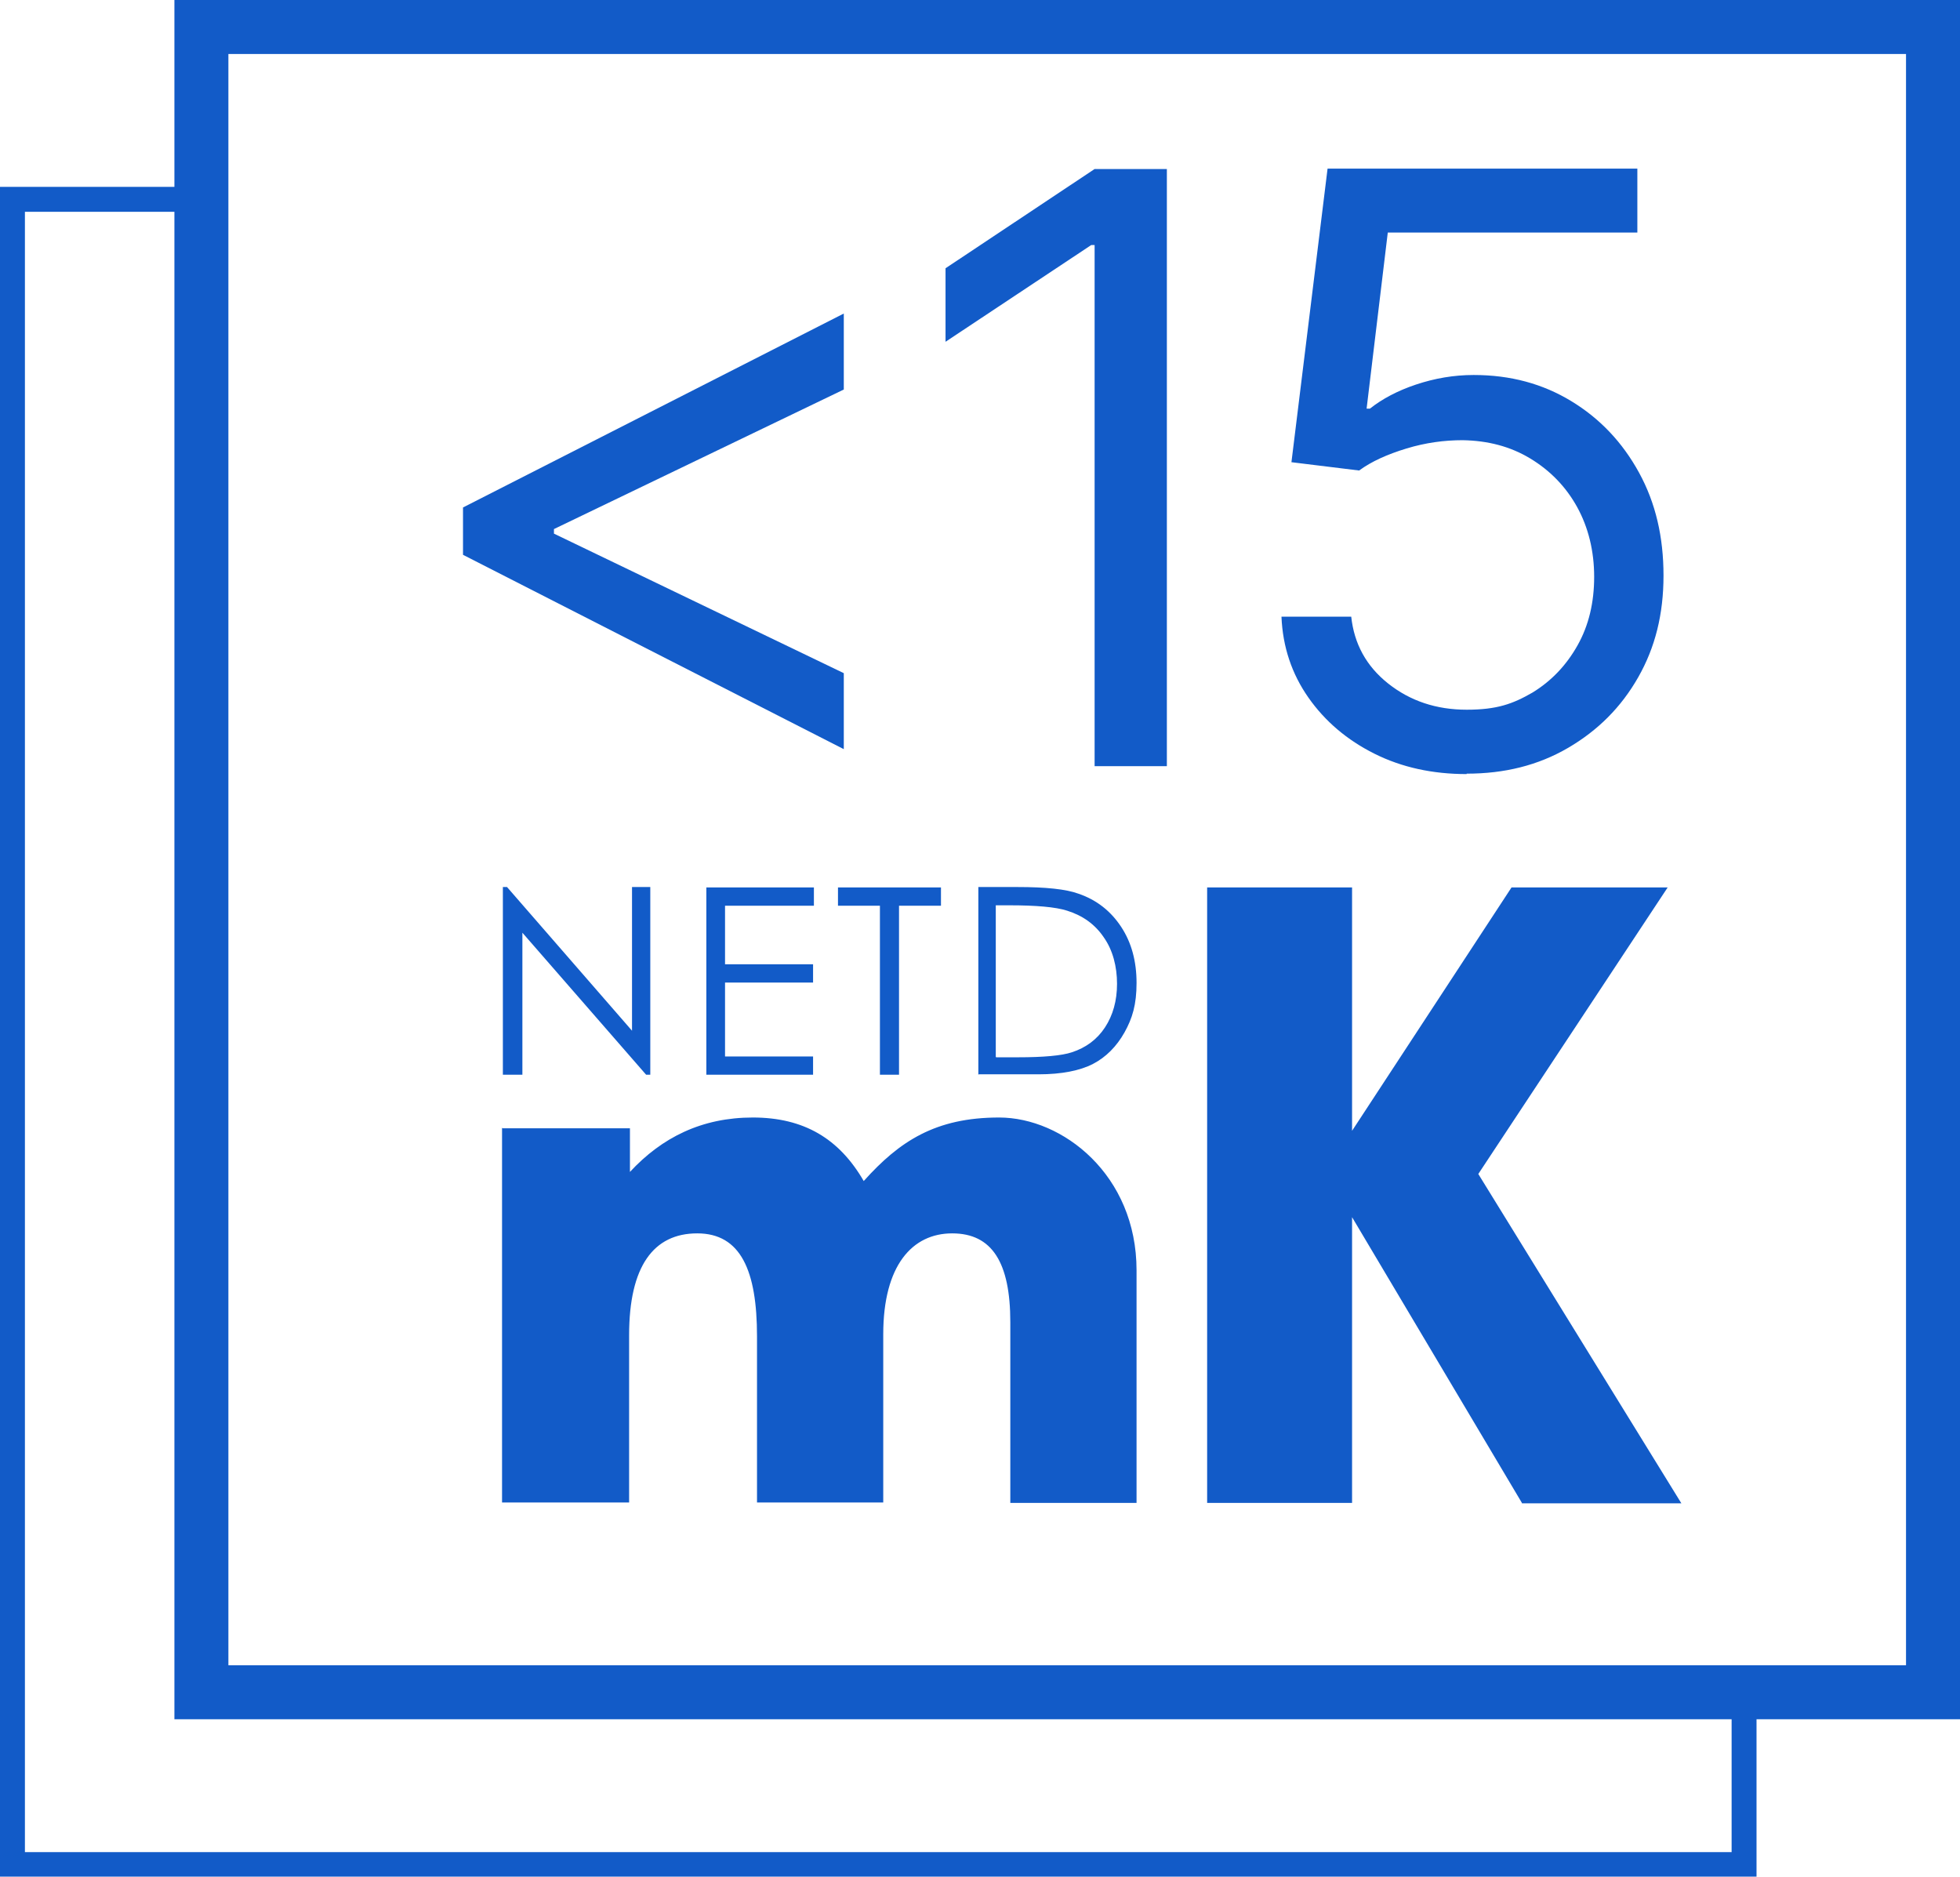
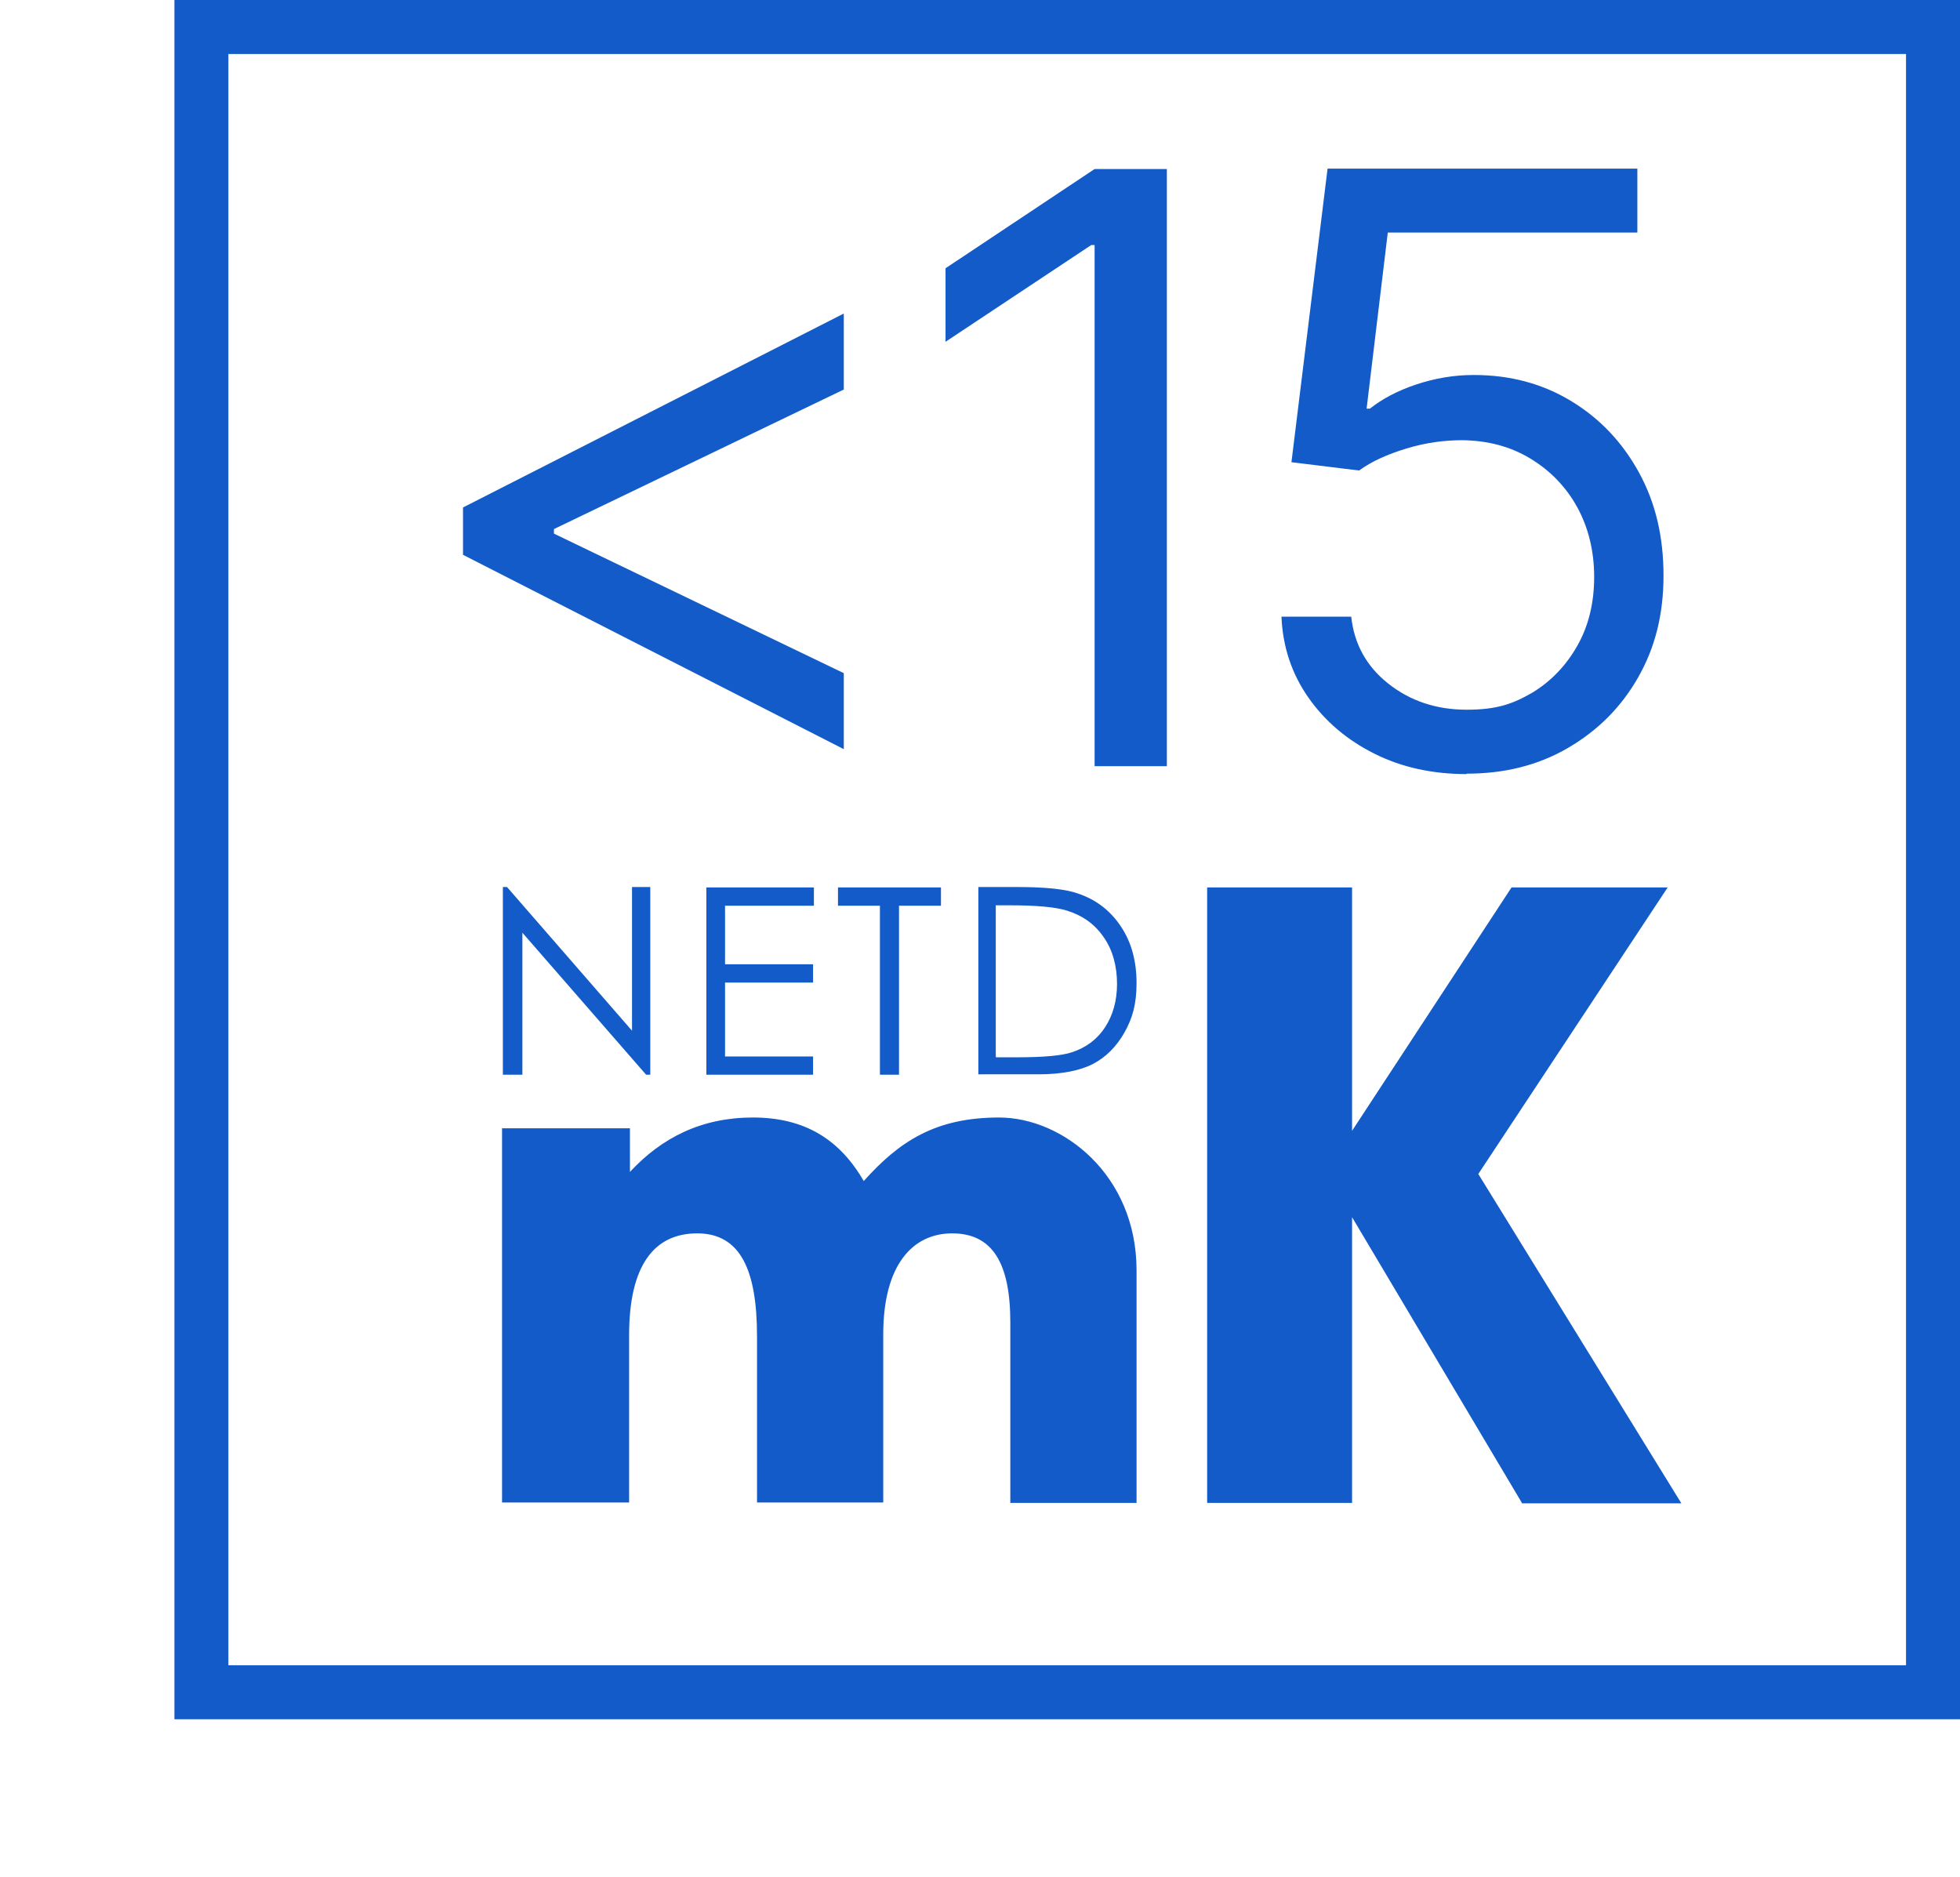
<svg xmlns="http://www.w3.org/2000/svg" id="Layer_1" version="1.1" viewBox="0 0 472 451.9">
  <defs>
    <style> .st0 { stroke-width: 13px; } .st0, .st1 { fill: none; stroke: #125bc8; stroke-linecap: square; stroke-miterlimit: 10; } .st2 { fill: #125bc8; } .st1 { stroke-width: 6px; } </style>
  </defs>
  <polygon class="st2" points="111.5 133.6 111.5 122.2 203.2 75.5 203.2 93.8 133.4 127.4 133.4 128.5 203.2 162.1 203.2 180.4 111.5 133.6" />
  <path class="st0" d="M48.5,6.5h417v401H48.5V6.5Z" />
-   <path class="st1" d="M420,411v38H3V48h41" />
  <path class="st2" d="M121.1,271.7h30.6v10.5c7.7-8.3,17.3-13.1,29.6-13.1s20.8,5.1,26.7,15.3c8.6-9.6,17.3-15.3,32.6-15.3s33.1,13.8,33.1,36.8v56h-30.4v-43.5c0-14.4-4.4-21.4-14-21.4s-16.6,7.7-16.6,24.3v40.5h-30.4v-40c0-15.8-3.9-24.8-14.4-24.8s-16.4,7.9-16.4,24.5v40.3h-30.6v-90.2ZM366.5,361.9l-40.9-68.8v68.8h-34.9v-148.2h34.9v58.6l38.4-58.6h37.6l-45.6,69,48.9,79.3h-38.4ZM121.1,258.8v-45.2h1l30.1,34.6v-34.6h4.4v45.2h-1l-29.8-34.2v34.2h-4.7ZM170.1,213.7h25.9v4.4h-21.4v14.1h21.2v4.4h-21.2v17.8h21.2v4.4h-25.7v-45.2ZM201.8,218.1v-4.4h24.8v4.4h-10.1v40.7h-4.6v-40.7h-10.1ZM235.6,258.8v-45.2h9.4c6.8,0,11.7.5,14.7,1.6,4.4,1.5,7.8,4.2,10.3,8,2.5,3.8,3.7,8.3,3.7,13.5s-1,8.5-2.9,11.9-4.5,6-7.6,7.6-7.5,2.5-13.1,2.5h-14.4ZM239.9,254.6h5.2c6.2,0,10.6-.4,13-1.2,3.4-1.1,6.1-3.1,8-6s2.9-6.4,2.9-10.5-1-8.1-3.2-11.2c-2.1-3.1-5-5.2-8.8-6.4-2.8-.9-7.5-1.3-14-1.3h-3.2v36.5h0Z" />
  <g>
    <path class="st2" d="M281,40.8v143.7h-17.4V59h-.8l-35.1,23.3v-17.7l35.9-23.9h17.4Z" />
    <path class="st2" d="M353.2,186.4c-8.2,0-15.6-1.6-22.2-4.9s-11.9-7.8-15.9-13.5c-4-5.7-6.2-12.2-6.5-19.5h16.8c.7,6.5,3.6,11.9,8.9,16.1,5.3,4.2,11.6,6.3,18.9,6.3s11.1-1.4,15.8-4.1c4.6-2.8,8.2-6.6,10.9-11.4s4-10.3,4-16.5-1.4-11.9-4.1-16.8c-2.7-4.9-6.5-8.8-11.3-11.7-4.8-2.9-10.2-4.3-16.3-4.4-4.4,0-8.9.6-13.5,2-4.6,1.4-8.4,3.1-11.4,5.3l-16.3-2,8.7-70.7h74.6v15.4h-60.1l-5.1,42.4h.8c2.9-2.3,6.6-4.3,11.1-5.8s9.1-2.3,13.9-2.3c8.8,0,16.6,2.1,23.5,6.3,6.9,4.2,12.3,9.9,16.3,17.2,4,7.3,5.9,15.5,5.9,24.8s-2,17.3-6.1,24.5c-4.1,7.2-9.7,12.8-16.9,17s-15.3,6.2-24.4,6.2Z" />
  </g>
</svg>